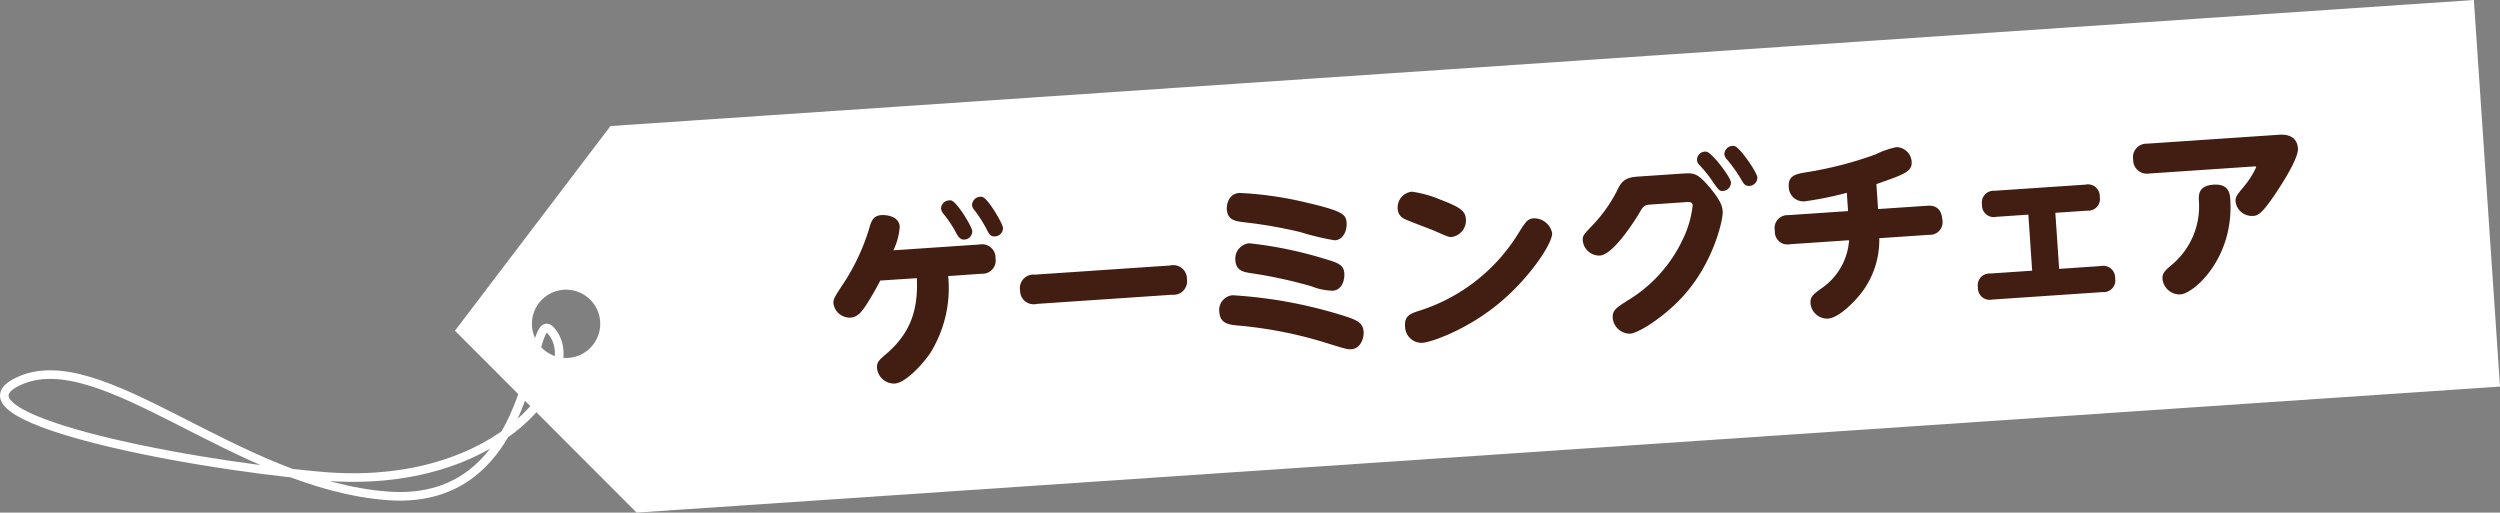
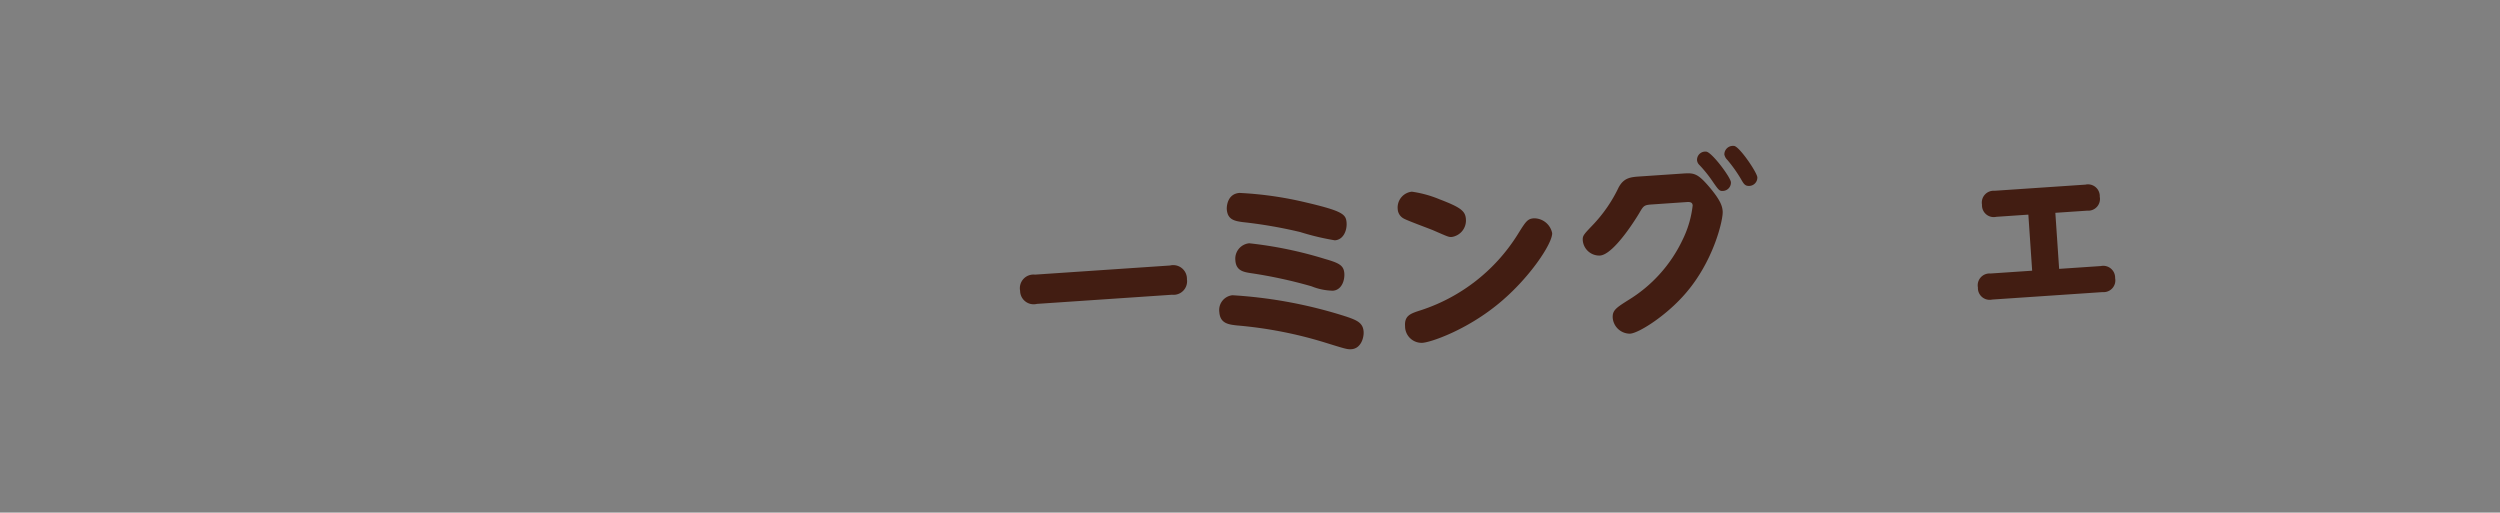
<svg xmlns="http://www.w3.org/2000/svg" width="290.792" height="59.623" viewBox="0 0 290.792 59.623">
  <rect x="0" y="0" width="290.792" height="59.623" fill="#808080" stroke="none" />
  <g id="item_name1" transform="translate(415.112 -3614.959)">
    <g id="グループ_1067" data-name="グループ 1067">
-       <path id="パス_2086" data-name="パス 2086" d="M-124.32,3659.921l-216.741,14.661-21.131-21.155,18.089-23.807,216.742-14.661Zm-225.215-11.258a3.971,3.971,0,0,0-3.694,4.23,3.971,3.971,0,0,0,4.23,3.694,3.971,3.971,0,0,0,3.694-4.23A3.971,3.971,0,0,0-349.535,3648.663Z" fill="#fff" />
-       <path id="パス_2087" data-name="パス 2087" d="M-413.018,3659.331c9.584-4.595,25.481,12.056,43.083,13.31s16.178-22.01,18.811-19.317c4.5,4.6-5.481,18.9-26.666,17.011C-395.367,3668.769-421.315,3663.31-413.018,3659.331Z" fill="none" stroke="#fff" stroke-miterlimit="10" stroke-width="1" />
-     </g>
+       </g>
    <g id="グループ_1068" data-name="グループ 1068">
-       <path id="パス_2088" data-name="パス 2088" d="M-312.722,3647.592a32.881,32.881,0,0,1-1.7,2.936c-.4.6-.926,1.32-1.715,1.373a1.916,1.916,0,0,1-2.031-1.649c-.034-.5.106-.712,1.346-2.6a24.665,24.665,0,0,0,2.932-6.527c.221-.654.5-1.093,1.313-1.147.614-.042,2.038.149,2.118,1.334a7.387,7.387,0,0,1-.739,2.763l10.054-.68a1.561,1.561,0,0,1,1.829,1.6,1.546,1.546,0,0,1-1.6,1.806l-3.907.265a14.325,14.325,0,0,1-2.085,8.963c-.984,1.432-2.9,3.459-4.126,3.542a1.984,1.984,0,0,1-2.064-1.8c-.046-.68.225-.919,1.037-1.614,2.794-2.394,3.762-5.04,3.593-8.843Zm10.7-5.753a.965.965,0,0,1-.9.987c-.549.037-.777-.411-1.03-.88a13.042,13.042,0,0,0-1.4-2.088,1.278,1.278,0,0,1-.3-.619.961.961,0,0,1,.949-.968.507.507,0,0,1,.242.006C-303.791,3638.452-302.055,3641.313-302.019,3641.839Zm3.57-.373a.953.953,0,0,1-.925.987c-.55.037-.68-.262-1.01-.9a14.85,14.85,0,0,0-1.355-2.115,1.257,1.257,0,0,1-.306-.6.994.994,0,0,1,.947-.99.609.609,0,0,1,.267.025C-300.18,3638.054-298.484,3640.938-298.449,3641.466Z" fill="#421d12" />
      <path id="パス_2089" data-name="パス 2089" d="M-279.012,3645.84a1.594,1.594,0,0,1,1.961,1.609,1.573,1.573,0,0,1-1.73,1.793l-15.719,1.064a1.574,1.574,0,0,1-1.955-1.522,1.584,1.584,0,0,1,1.726-1.881Z" fill="#421d12" />
      <path id="パス_2090" data-name="パス 2090" d="M-271.762,3649.3a53.787,53.787,0,0,1,13.291,2.5c1.242.424,1.9.731,1.971,1.742.044.658-.286,1.96-1.428,2.037-.483.032-.754-.059-3.142-.8a48.742,48.742,0,0,0-10.122-1.962c-1-.109-2-.217-2.091-1.557A1.727,1.727,0,0,1-271.762,3649.3Zm.828-11.9a41.71,41.71,0,0,1,7.66,1.091c4.391,1.027,4.726,1.4,4.793,2.389.058.855-.352,1.964-1.362,2.032a29.479,29.479,0,0,1-4.035-.962,53.725,53.725,0,0,0-6.694-1.157c-.98-.133-1.763-.3-1.844-1.506C-272.436,3639-272.361,3637.5-270.934,3637.4Zm9.891,7.665c1.687.483,2.234.754,2.3,1.7.056.812-.31,1.939-1.341,2.009a7.017,7.017,0,0,1-2.483-.515,54.482,54.482,0,0,0-7.161-1.545c-.759-.125-1.608-.288-1.687-1.451a1.8,1.8,0,0,1,1.606-2.007A46.791,46.791,0,0,1-261.043,3645.064Z" fill="#421d12" />
      <path id="パス_2091" data-name="パス 2091" d="M-247.671,3638.14c2.4.919,3,1.341,3.066,2.285a1.937,1.937,0,0,1-1.624,2.095c-.373.025-.4,0-2.191-.779-.545-.227-2.941-1.1-3.4-1.356a1.314,1.314,0,0,1-.716-1.121,1.85,1.85,0,0,1,1.65-2.009A13.146,13.146,0,0,1-247.671,3638.14Zm13.1,3.922c.079,1.163-2.7,5.387-6.425,8.374-3.638,2.936-7.646,4.333-8.678,4.4a1.926,1.926,0,0,1-2.005-1.938c-.085-1.251.65-1.476,1.88-1.869a20.928,20.928,0,0,0,11.226-8.809c.934-1.5,1.134-1.818,1.88-1.868A2.147,2.147,0,0,1-234.571,3642.062Z" fill="#421d12" />
      <path id="パス_2092" data-name="パス 2092" d="M-222.951,3638.739c-.923.063-.985.134-1.5,1.028-.04.069-2.851,4.8-4.564,4.918a1.929,1.929,0,0,1-1.992-1.74c-.037-.549.066-.666,1.1-1.75a16.743,16.743,0,0,0,3.073-4.442c.629-1.146,1.4-1.2,2.582-1.277l4.764-.323c1.34-.09,1.757-.119,3.121,1.466,1.389,1.625,1.591,2.318,1.632,2.933.064.944-1.058,5.892-4.481,9.719-2.172,2.463-5.28,4.437-6.29,4.5a2.01,2.01,0,0,1-2.019-1.825c-.062-.9.425-1.2,1.821-2.086a16.434,16.434,0,0,0,6.278-6.953,12.079,12.079,0,0,0,1.2-4.051c-.029-.439-.423-.413-.754-.39Zm9.175-2.582a.97.97,0,0,1-.9,1.009c-.439.029-.51-.053-1.319-1.233a14.883,14.883,0,0,0-1.442-1.778.881.881,0,0,1-.281-.554.961.961,0,0,1,1.1-1C-215.925,3632.751-213.814,3635.586-213.776,3636.157Zm3.072-.561a.967.967,0,0,1-.9.987c-.527.036-.677-.219-1.027-.835a16.224,16.224,0,0,0-1.559-2.187,1.22,1.22,0,0,1-.352-.638,1,1,0,0,1,1.168-.984C-212.728,3632.094-210.744,3635-210.7,3635.6Z" fill="#421d12" />
-       <path id="パス_2093" data-name="パス 2093" d="M-196.662,3639.277l5.708-.385c.373-.026,1.646-.112,1.763,1.6a1.466,1.466,0,0,1-1.535,1.78l-5.795.392a10.081,10.081,0,0,1-2.042,6.313c-.73.953-2.6,2.955-3.941,3.044a1.962,1.962,0,0,1-2.016-1.759c-.053-.79.327-1.058,1.166-1.689a7.383,7.383,0,0,0,3.321-5.671l-6.872.464a1.468,1.468,0,0,1-1.759-1.556,1.5,1.5,0,0,1,1.53-1.825l6.982-.471-.144-2.13a39.444,39.444,0,0,1-4.895.992,1.7,1.7,0,0,1-1.858-1.705c-.088-1.295.871-1.47,1.874-1.648a43.717,43.717,0,0,0,8.216-2.1,9.927,9.927,0,0,1,2.435-.849,1.8,1.8,0,0,1,1.77,1.733c.056.812-.535,1.206-1.544,1.626-.664.288-1.742.647-2.559.945Z" fill="#421d12" />
      <path id="パス_2094" data-name="パス 2094" d="M-175.6,3646.233l4.853-.328a1.382,1.382,0,0,1,1.66,1.409,1.365,1.365,0,0,1-1.456,1.621l-12.843.868a1.369,1.369,0,0,1-1.661-1.409,1.372,1.372,0,0,1,1.457-1.621l4.852-.328-.442-6.52-3.732.253a1.367,1.367,0,0,1-1.66-1.409,1.375,1.375,0,0,1,1.456-1.62l10.581-.715a1.37,1.37,0,0,1,1.661,1.408,1.366,1.366,0,0,1-1.456,1.62l-3.711.251Z" fill="#421d12" />
-       <path id="パス_2095" data-name="パス 2095" d="M-150.093,3630.637c.461-.032,2.152-.146,2.269,1.588.066.987-1.342,3.31-2.24,4.694-2,3.09-2.48,3.123-3.007,3.158a1.927,1.927,0,0,1-2.008-1.65c-.037-.549.126-.736.921-1.717a9.723,9.723,0,0,0,1.474-2.3c-.006-.109-.138-.1-.2-.095l-12.25.828a1.59,1.59,0,0,1-1.85-1.6,1.577,1.577,0,0,1,1.616-1.872Zm-13.484,16.811c-.049-.724.264-.988,1.16-1.755a8.846,8.846,0,0,0,3.08-7.286c-.049-.724-.1-1.846,1.676-1.967,1.734-.117,1.915.93,1.965,1.676.464,6.849-4.219,10.981-5.8,11.088A2.013,2.013,0,0,1-163.577,3647.448Z" fill="#421d12" />
    </g>
  </g>
</svg>